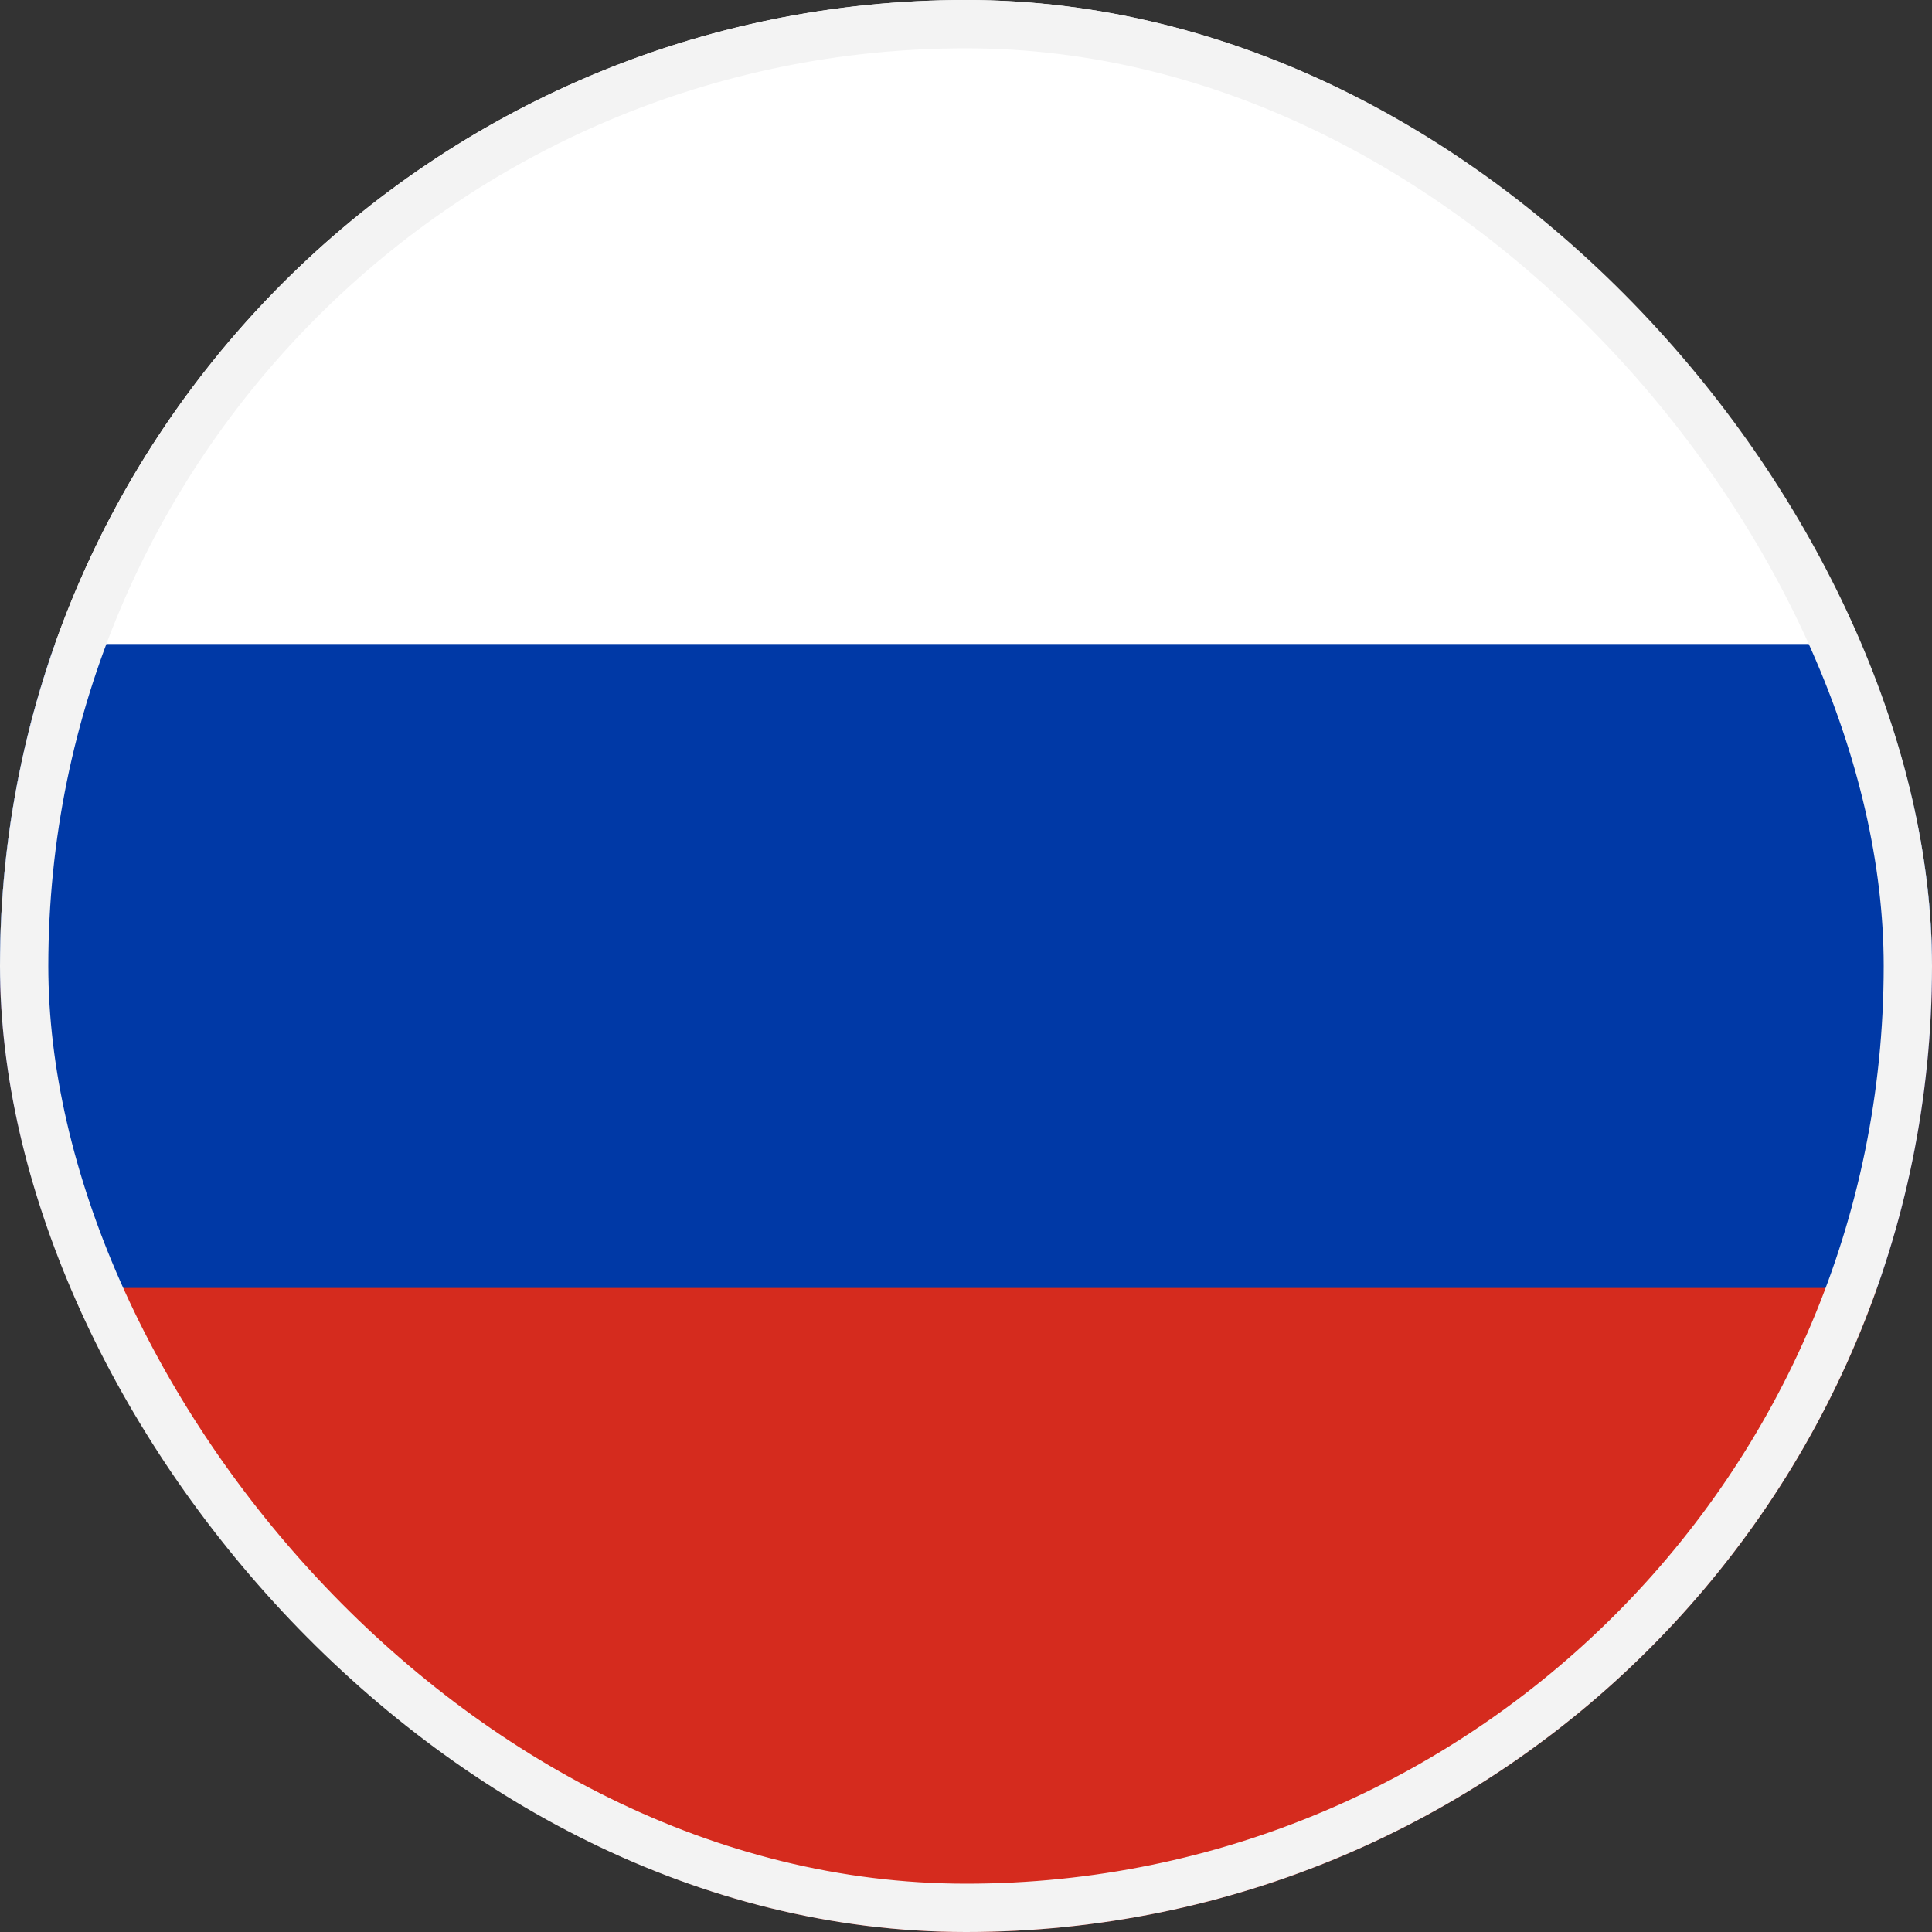
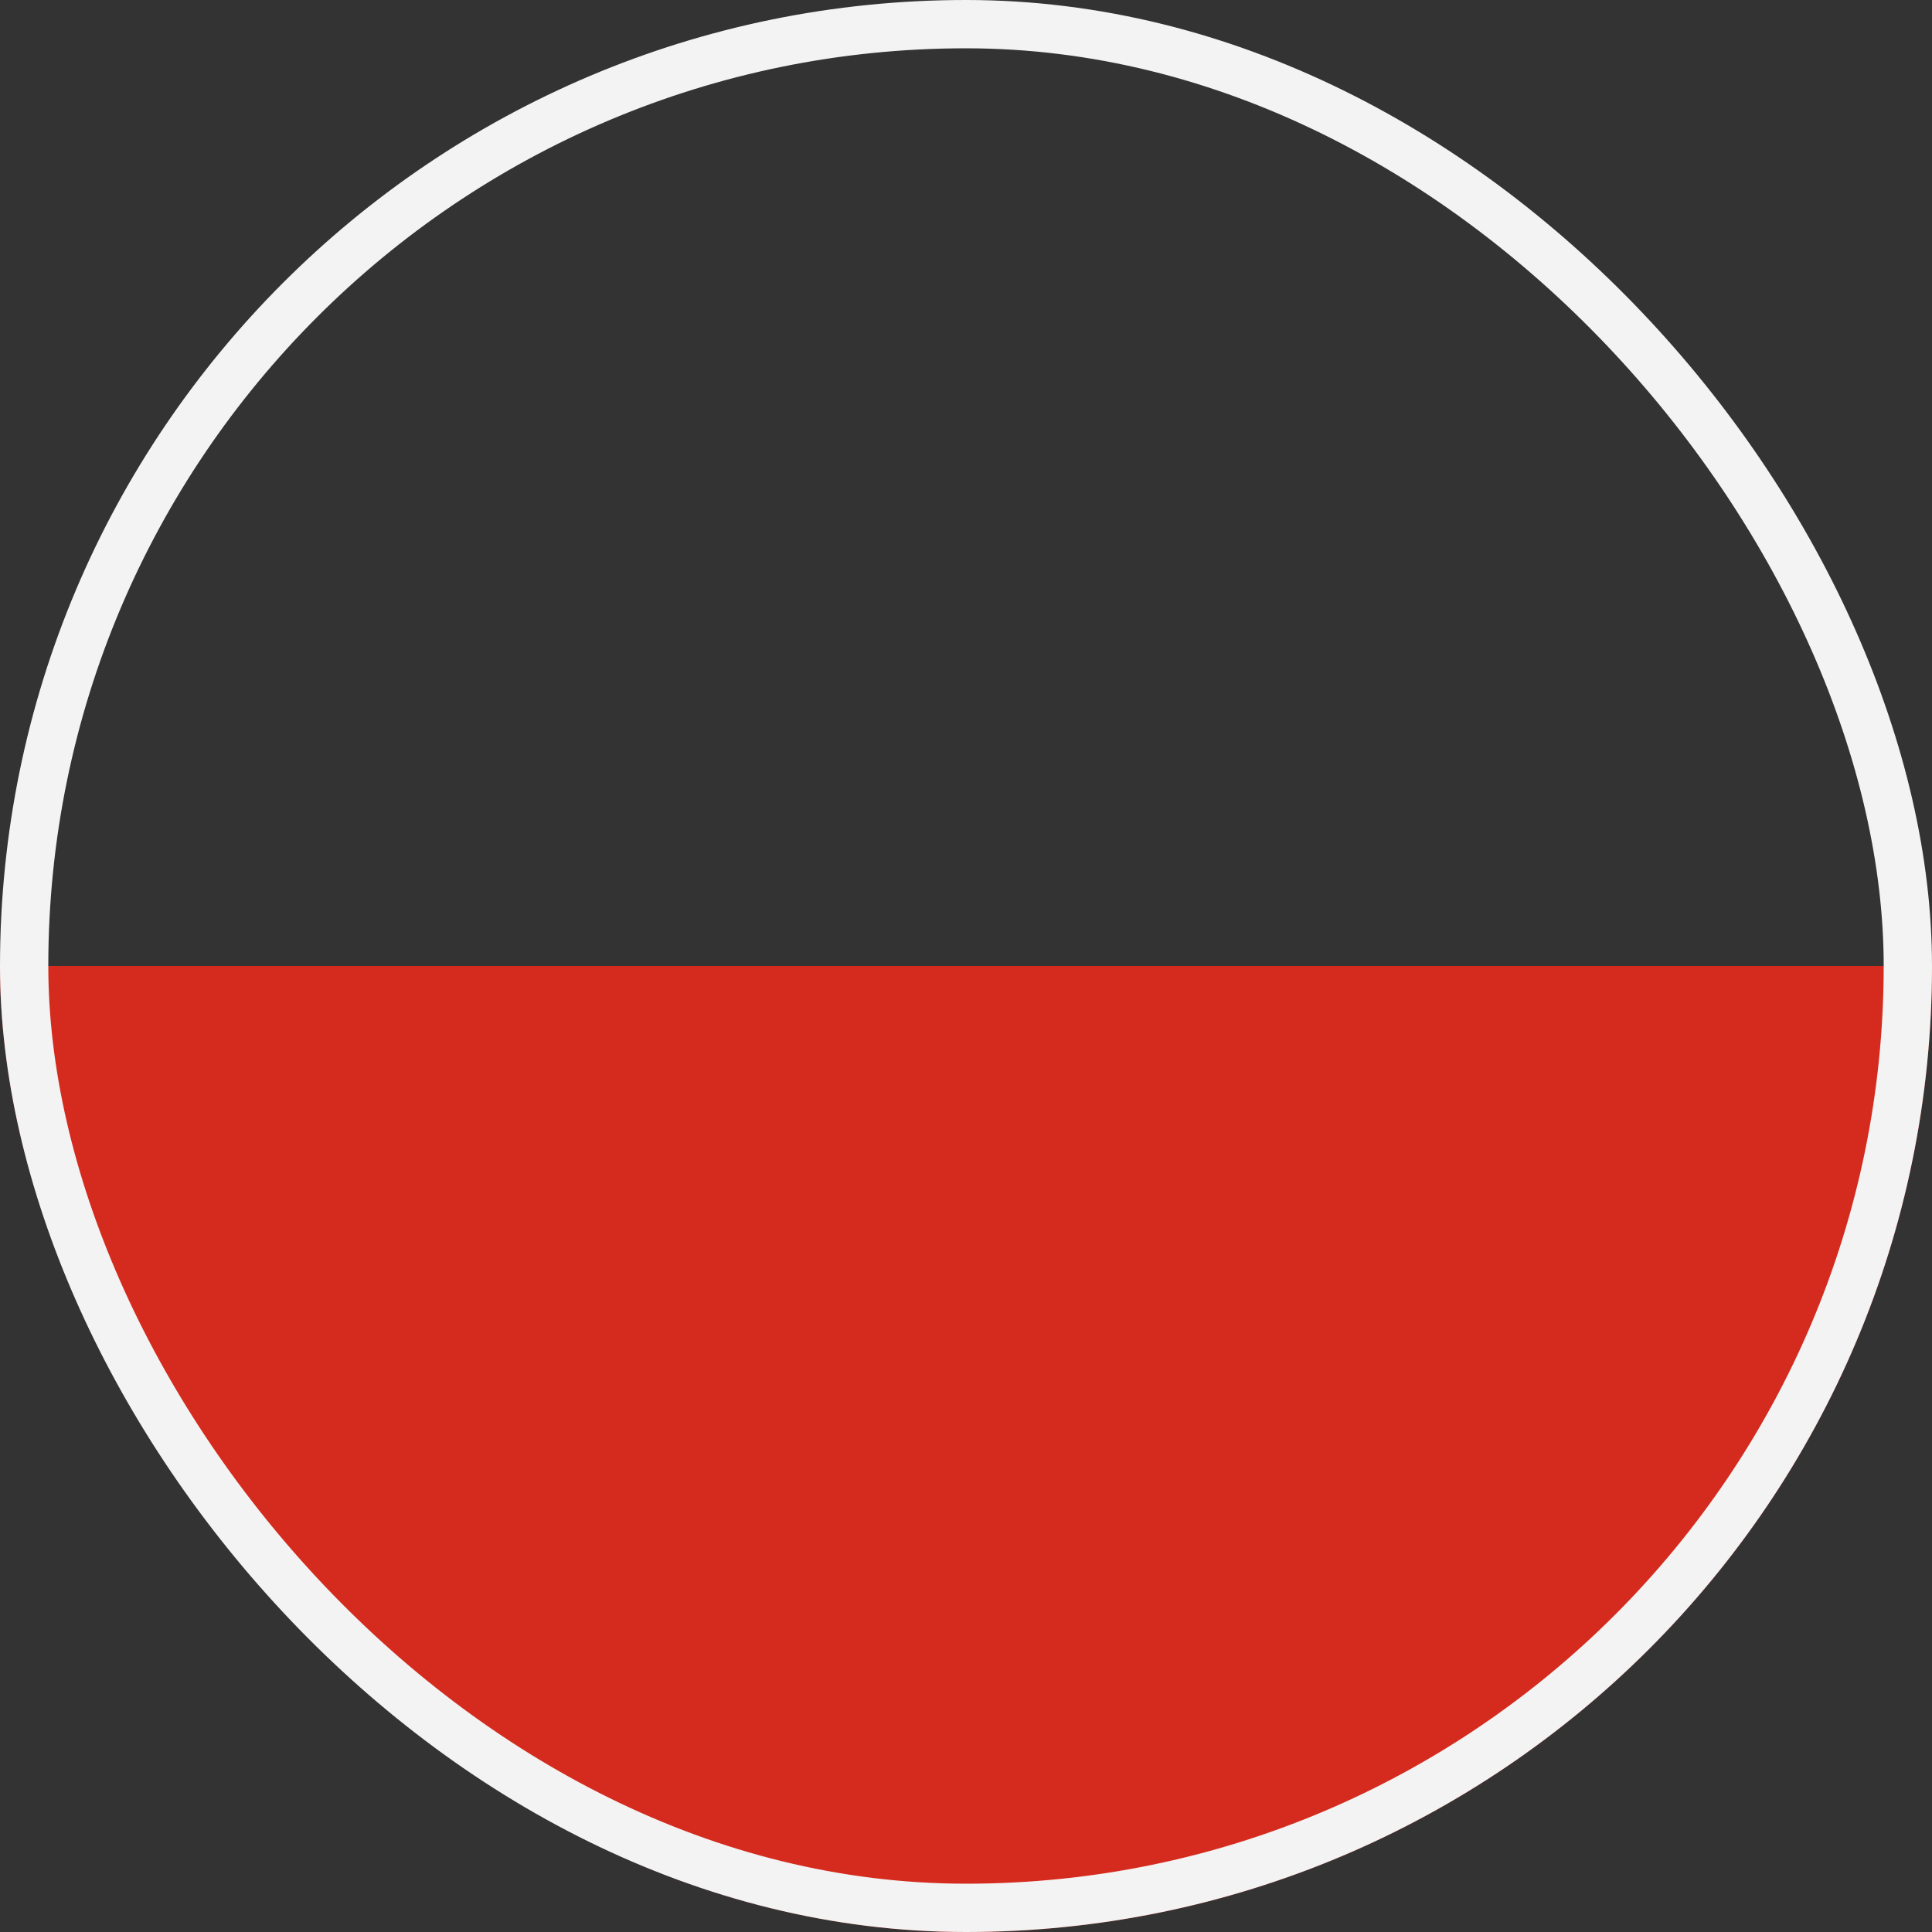
<svg xmlns="http://www.w3.org/2000/svg" viewBox="0 0 40 40" fill="none">
  <rect x="0" y="0" width="40" height="40" fill="#333333" stroke="none" />
  <g clip-path="url(#clip0_2299_3707)">
-     <path d="M40 0H0V20H40V0Z" fill="white" />
    <path d="M40 20H0V40H40V20Z" fill="#D52B1E" />
-     <path d="M40 13.333H0V26.666H40V13.333Z" fill="#0039A6" />
  </g>
  <rect x="0.5" y="0.5" width="39" height="39" rx="19.5" stroke="#F3F3F3" />
  <defs>
    <clipPath id="clip0_2299_3707">
      <rect width="40" height="40" rx="20" fill="white" />
    </clipPath>
  </defs>
</svg>